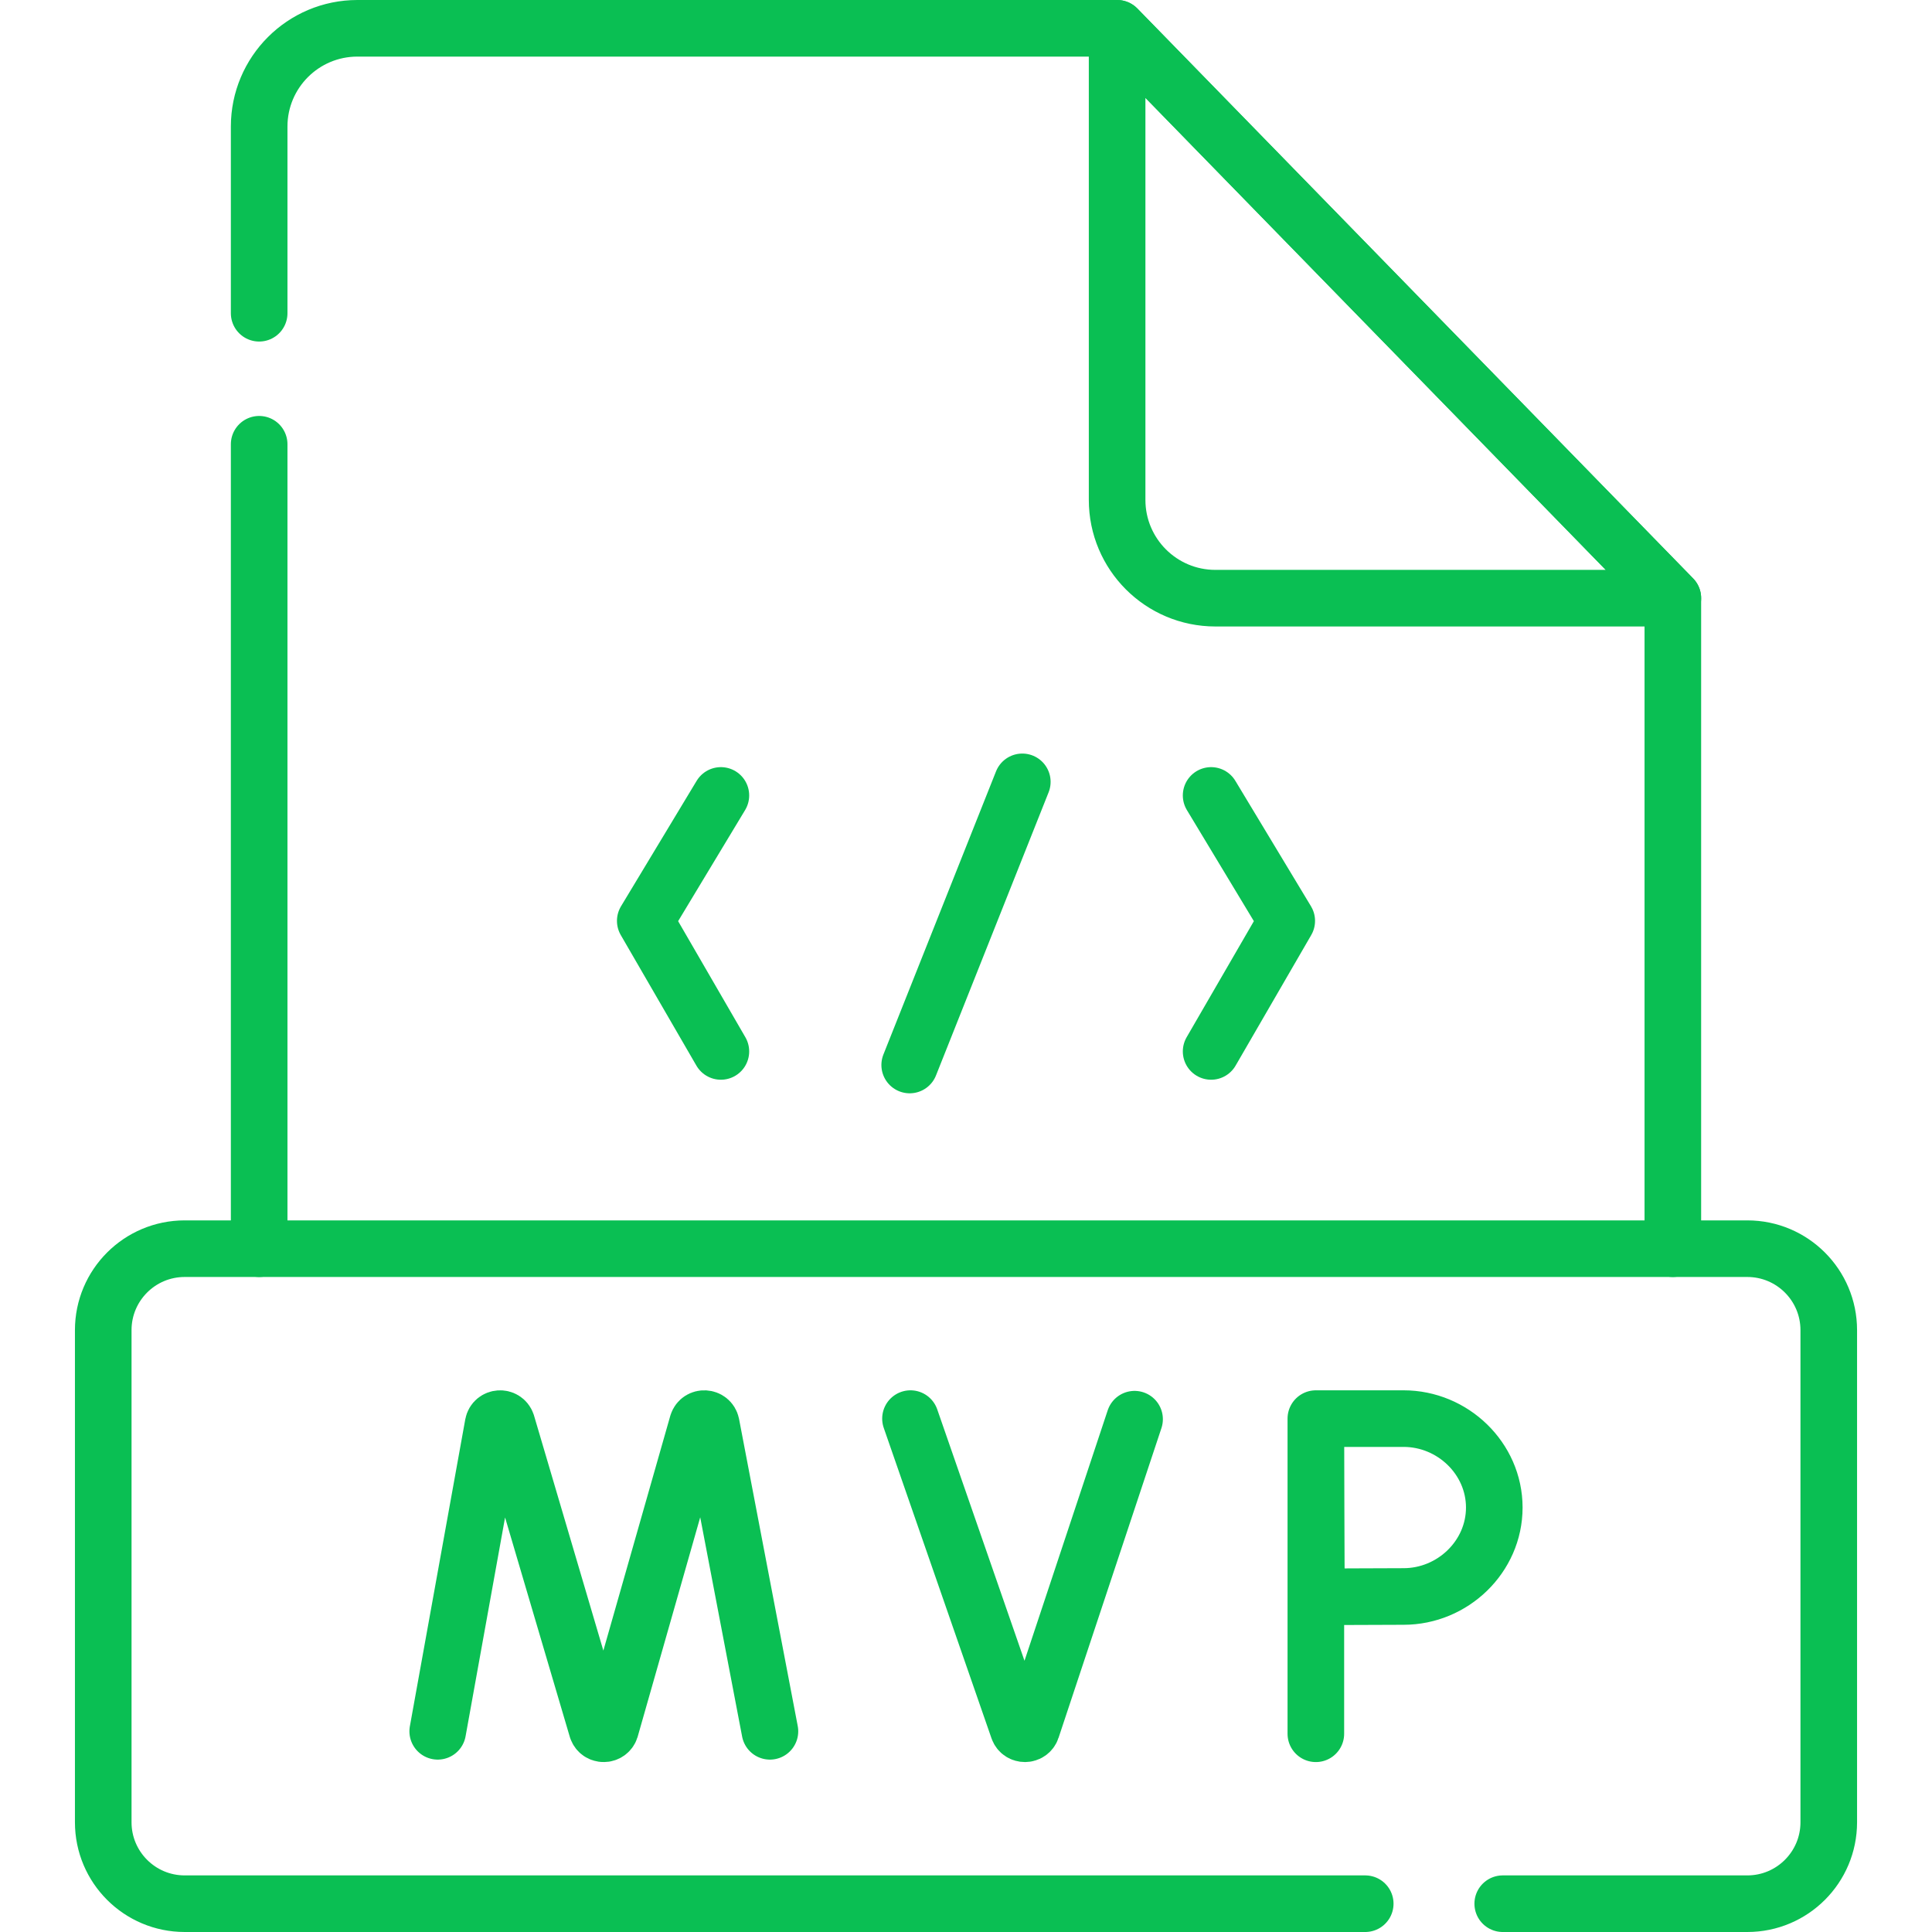
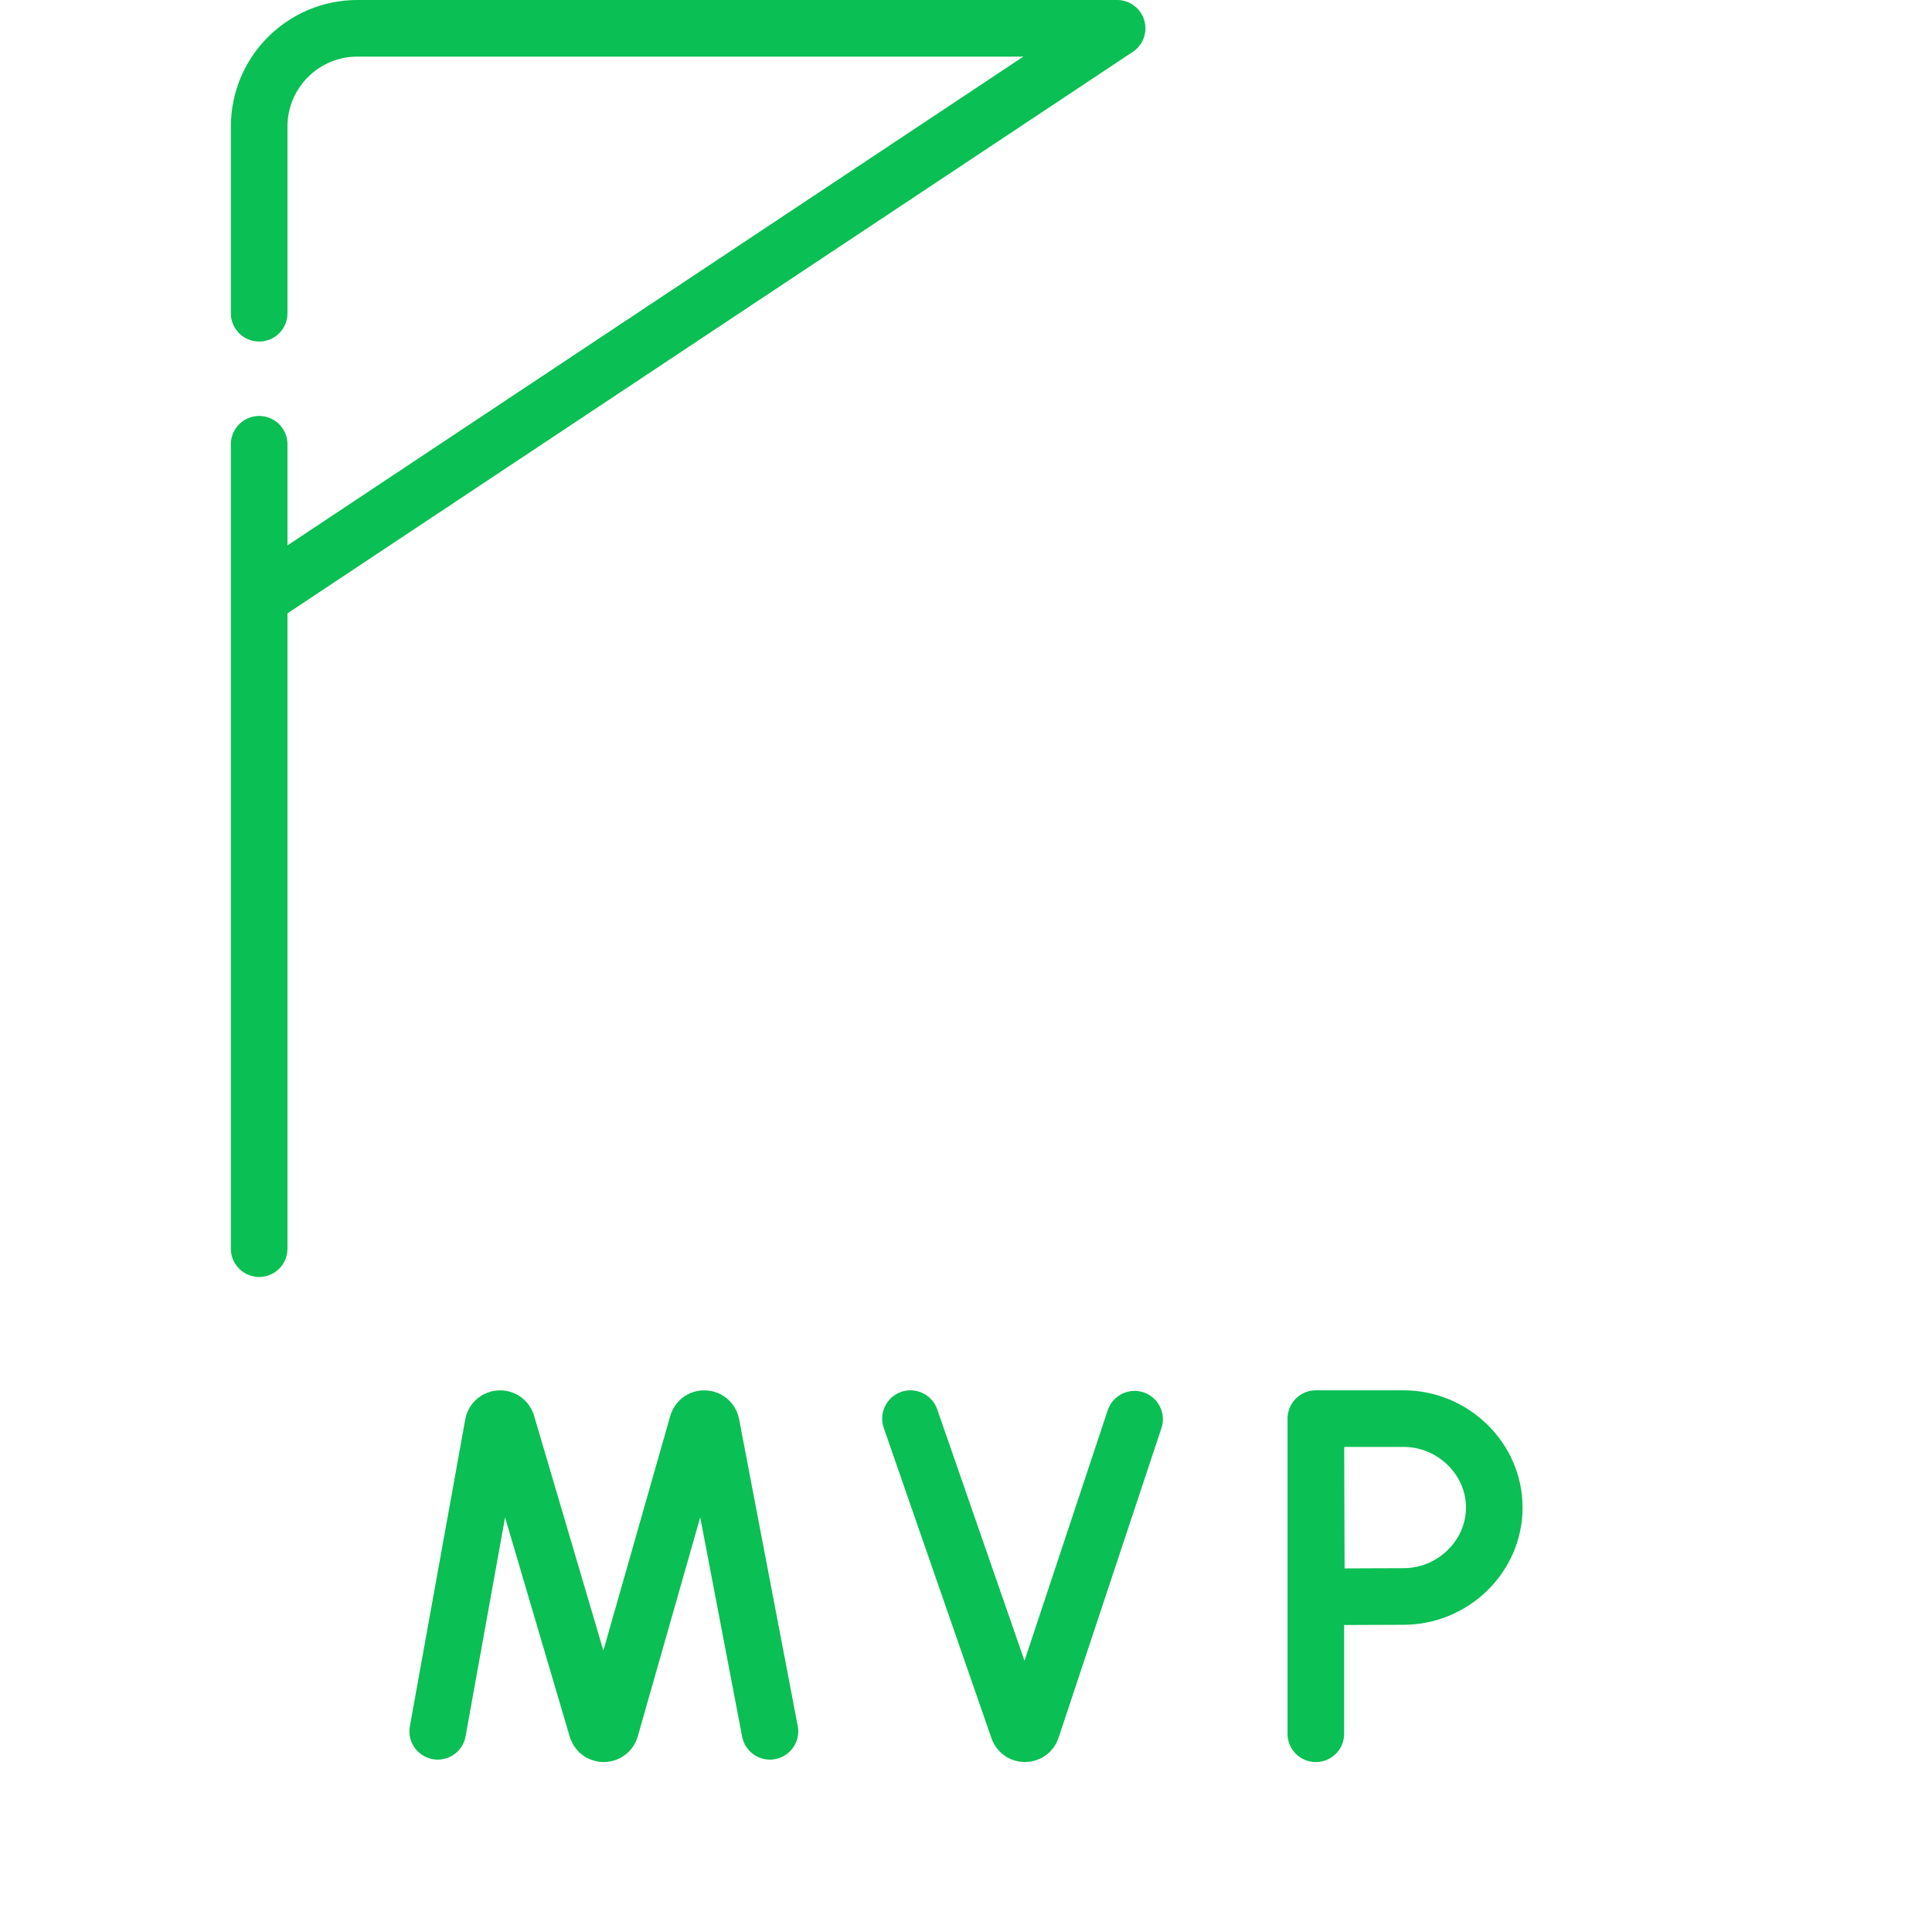
<svg xmlns="http://www.w3.org/2000/svg" version="1.1" width="512" height="512" x="0" y="0" viewBox="0 0 512 512" style="enable-background:new 0 0 512 512" xml:space="preserve" class="">
  <g>
-     <path d="M68.68 117.733V330.91M443.32 330.91V158.52L296.05 7.5H94.72c-14.38 0-26.04 11.66-26.04 26.05v49.462" style="stroke-width:15;stroke-linecap:round;stroke-linejoin:round;stroke-miterlimit:10;" fill="none" stroke="#0abf53" stroke-width="15" stroke-linecap="round" stroke-linejoin="round" stroke-miterlimit="10" data-original="#000000" opacity="1" class="" />
-     <path d="M443.325 158.524h-121.23c-14.385 0-26.047-11.662-26.047-26.047V7.5l147.277 151.024zM398.239 504.5h64.818c11.921 0 21.584-9.664 21.584-21.584V352.498c0-11.921-9.664-21.584-21.584-21.584H48.943c-11.921 0-21.584 9.664-21.584 21.584v130.418c0 11.921 9.664 21.584 21.584 21.584H361.8M270.922 207.201l-29.844 75.035M320.959 210.799 341 244.04l-20.041 34.598M191.041 210.799 171 244.04l20.041 34.598" style="stroke-width:15;stroke-linecap:round;stroke-linejoin:round;stroke-miterlimit:10;" fill="none" stroke="#0abf53" stroke-width="15" stroke-linecap="round" stroke-linejoin="round" stroke-miterlimit="10" data-original="#000000" opacity="1" class="" />
+     <path d="M68.68 117.733V330.91V158.52L296.05 7.5H94.72c-14.38 0-26.04 11.66-26.04 26.05v49.462" style="stroke-width:15;stroke-linecap:round;stroke-linejoin:round;stroke-miterlimit:10;" fill="none" stroke="#0abf53" stroke-width="15" stroke-linecap="round" stroke-linejoin="round" stroke-miterlimit="10" data-original="#000000" opacity="1" class="" />
    <path d="m116 458.814 14.68-81.332c.367-1.905 3.023-2.083 3.641-.244l23.88 80.942c.579 1.724 3.022 1.711 3.583-.018l23.065-80.91c.599-1.844 3.256-1.694 3.643.206l15.548 81.357M241.287 375.947l28.555 82.265c.598 1.684 2.986 1.668 3.561-.024l27.27-82.087M348.714 375.947v83.519M396 399.516c0 13.017-11.014 23.569-24.031 23.569-6.456 0-23.093.104-23.093.104s-.104-17.112-.104-23.673c0-5.389-.058-23.569-.058-23.569h23.255c13.017 0 24.031 10.553 24.031 23.569z" style="stroke-width:15;stroke-linecap:round;stroke-linejoin:round;stroke-miterlimit:10;" fill="none" stroke="#0abf53" stroke-width="15" stroke-linecap="round" stroke-linejoin="round" stroke-miterlimit="10" data-original="#000000" opacity="1" class="" />
  </g>
</svg>